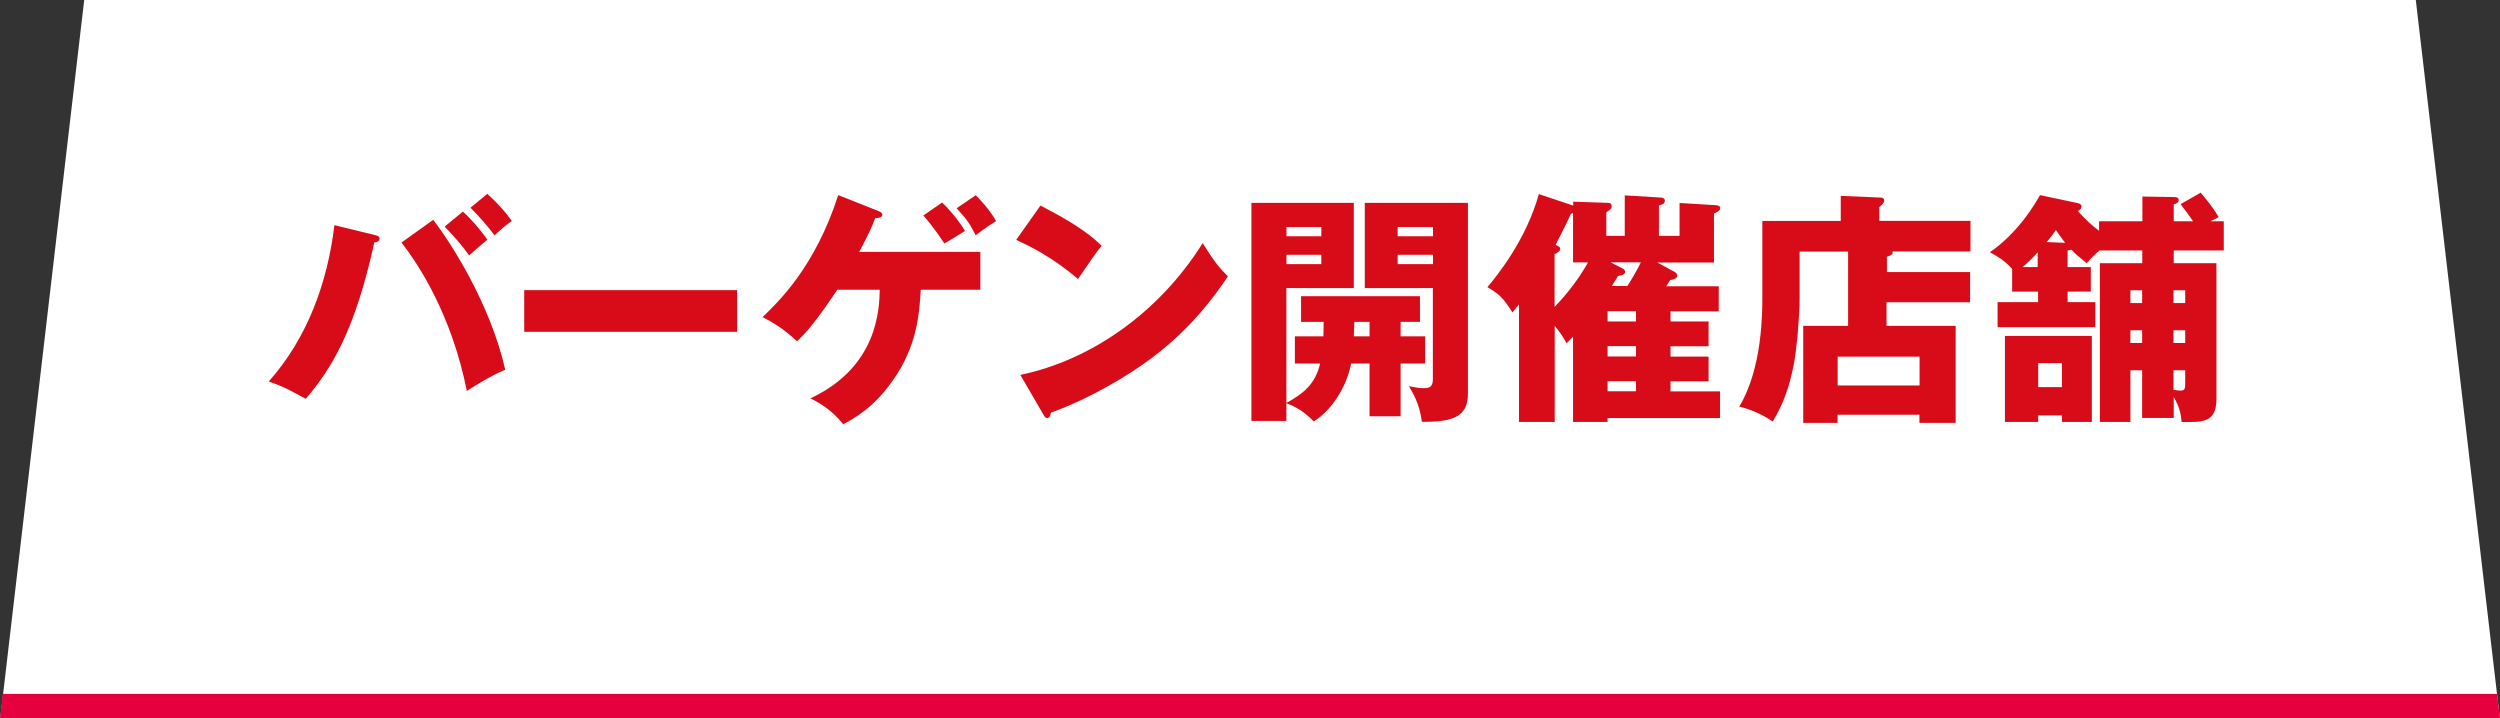
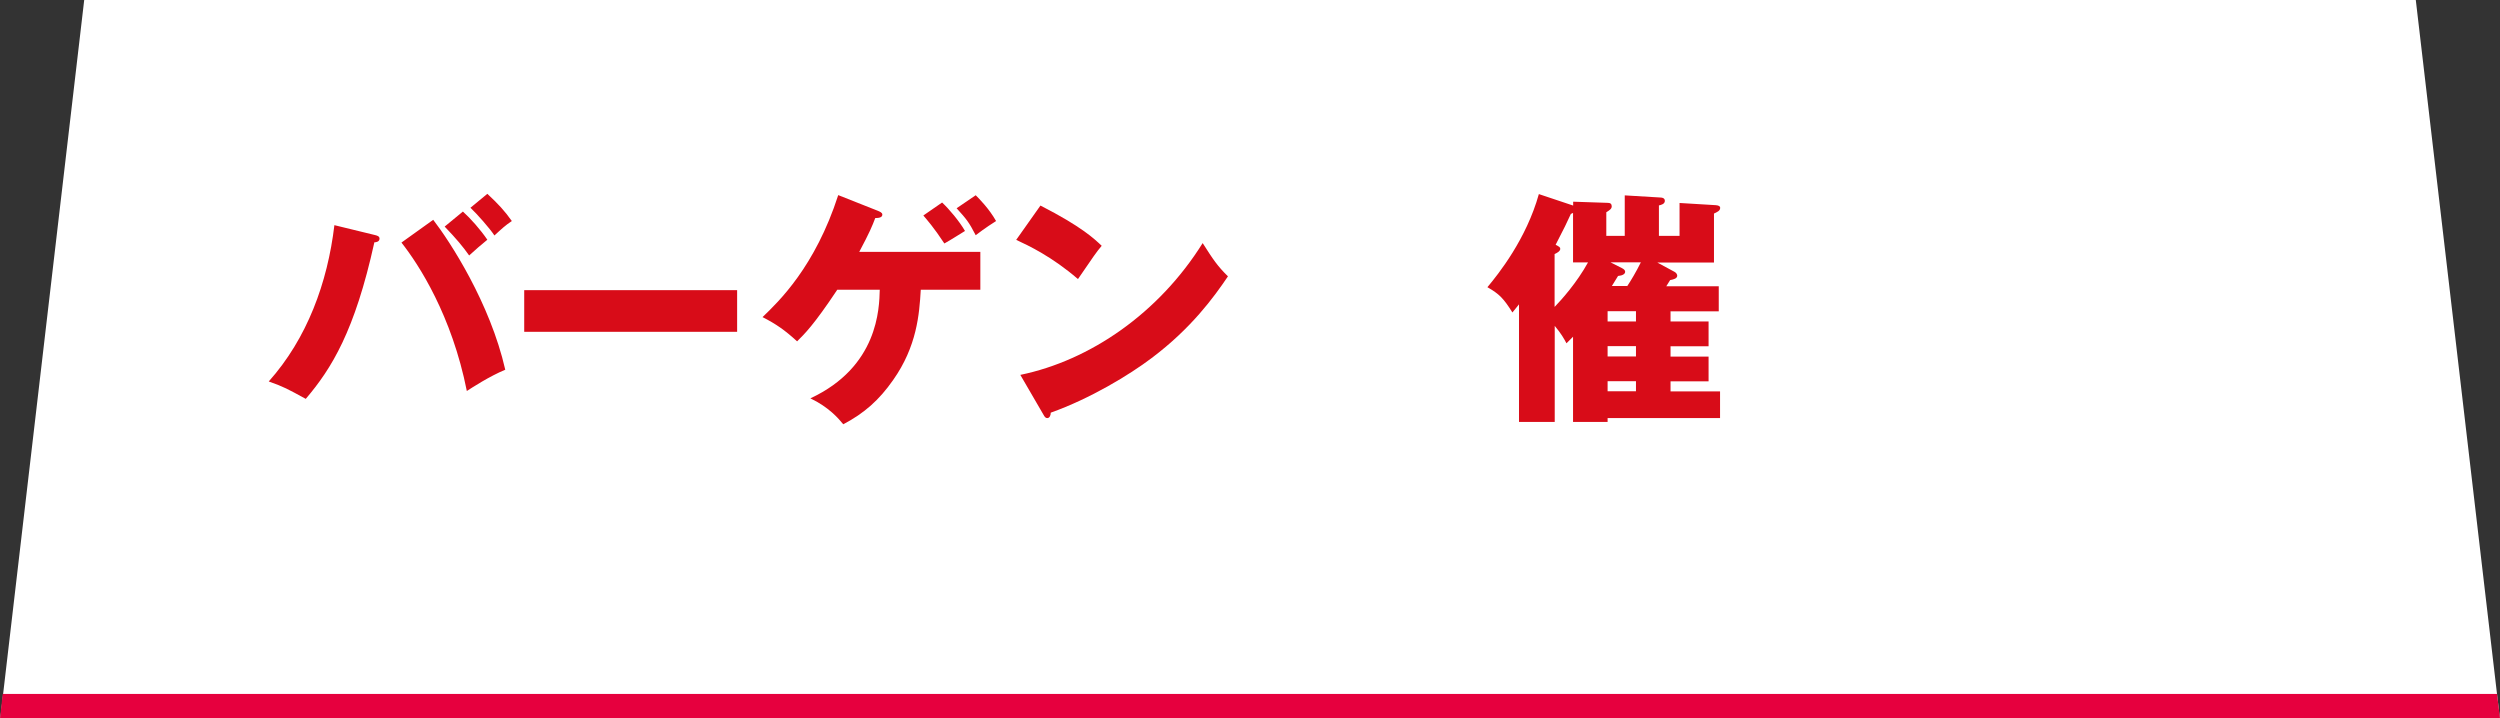
<svg xmlns="http://www.w3.org/2000/svg" id="_レイヤー_2" data-name="レイヤー 2" viewBox="0 0 193.86 55.71">
  <rect x="0" y="0" width="193.86" height="55.71" fill="#333333" stroke="none" />
  <defs>
    <style>
      .cls-1 {
        fill: #fff;
      }

      .cls-2 {
        fill: #d80c18;
      }

      .cls-3 {
        fill: #e6003e;
      }
    </style>
  </defs>
  <g id="fix">
    <polygon class="cls-1" points="6.53 0 187.33 0 193.85 55.71 .02 55.71 6.53 0" />
    <polygon class="cls-3" points=".21 53.81 193.63 53.81 193.86 55.71 0 55.71 .21 53.81" />
    <g>
      <path class="cls-2" d="M29.05,18.22c.17.04.38.09.38.28,0,.25-.27.29-.4.29-1.52,6.9-3.32,9.79-5.32,12.14-1.43-.78-1.69-.93-2.87-1.35,2.98-3.34,4.56-7.66,5.09-12.12l3.12.76ZM33.59,17.04c1.29,1.67,4.41,6.44,5.59,11.63-1.23.51-2.58,1.39-2.98,1.65-1.16-5.85-3.72-9.8-5.07-11.51l2.47-1.77ZM35.89,16.4c.61.55,1.37,1.41,1.9,2.19-.47.38-.93.78-1.41,1.22-.51-.72-.99-1.29-1.9-2.24l1.41-1.16ZM37.79,15.03c.84.78,1.35,1.33,1.9,2.11-.51.34-.8.61-1.35,1.12-.36-.55-1.35-1.67-1.86-2.15l1.31-1.08Z" />
      <path class="cls-2" d="M57.16,22.5v3.23h-16.51v-3.23h16.51Z" />
      <path class="cls-2" d="M64.93,22.46c-1.84,2.77-2.55,3.44-3.12,4.01-.95-.87-1.61-1.33-2.68-1.88,1.27-1.22,4.08-3.91,5.87-9.46l3.08,1.22c.13.06.34.13.34.29,0,.21-.23.27-.55.27-.23.61-.44,1.12-1.24,2.62h9.39v2.94h-4.62c-.11,1.9-.3,4.39-2.15,7.01-1.08,1.54-2.22,2.56-3.86,3.42-.36-.44-1.12-1.33-2.55-2.01,5.26-2.45,5.34-6.97,5.38-8.42h-3.31ZM73.06,15.71c.53.49,1.33,1.44,1.77,2.2-.53.32-1.06.67-1.6.97-.82-1.25-1.37-1.86-1.63-2.17l1.46-1.01ZM75.66,15.14c.27.27,1.03,1.03,1.58,2-.13.08-.87.55-1.58,1.1-.53-1.03-.72-1.25-1.48-2.09l1.48-1.01Z" />
      <path class="cls-2" d="M80.68,15.94c3.19,1.63,4.18,2.58,4.75,3.12-.46.55-.59.76-1.84,2.58-2.03-1.75-3.84-2.6-4.79-3.04l1.88-2.66ZM79.12,29.07c5.42-1.12,10.75-4.79,14.14-10.22.82,1.29,1.14,1.77,1.96,2.58-1.1,1.63-2.85,4.03-5.91,6.33-1.73,1.31-4.77,3.15-7.83,4.24,0,.21-.09.42-.27.42-.11,0-.19-.06-.3-.27l-1.79-3.08Z" />
-       <path class="cls-2" d="M108.61,28.19v4.09h-2.41v-4.09h-1.43c-.28,1.52-1.3,3.48-2.89,4.49-.36-.36-1.06-1.04-2.13-1.41v1.37h-2.71V15.73h7.94v6.61h-5.23v8.91c1.33-.74,2.24-1.46,2.62-3.06h-1.96v-2.11h2.21c0-.34.02-.76.02-1.12h-1.75v-1.99h9.22v1.99h-1.5v1.12h1.9v2.11h-1.9ZM102.46,17.61h-2.7v.71h2.7v-.71ZM102.46,19.76h-2.7v.72h2.7v-.72ZM106.2,24.96h-1.18c-.02.23-.02.95-.04,1.12h1.22v-1.12ZM110.26,32.72c-.17-1.44-.78-2.39-1.01-2.77.63.11.8.15,1.1.15.36,0,.76,0,.76-.67v-7.09h-5.28v-6.61h8v14.78c0,1.77-1.08,2.22-3.57,2.2ZM111.12,17.61h-2.74v.71h2.74v-.71ZM111.12,19.76h-2.74v.72h2.74v-.72Z" />
      <path class="cls-2" d="M129.54,24.13v.8h2.95v1.92h-2.95v.8h2.95v1.92h-2.95v.78h3.84v2.07h-8.72v.3h-2.68v-6.61c-.21.21-.38.38-.51.51-.19-.36-.4-.74-.91-1.35v7.45h-2.77v-9.12c-.15.19-.36.44-.51.63-.68-1.08-1.01-1.43-1.94-1.96.87-1.04,3.02-3.74,3.99-7.22l2.66.89v-.3l2.7.09c.21,0,.29.11.29.27,0,.19-.15.29-.42.46v1.83h1.43v-3.14l2.83.17c.19.02.28.11.28.25,0,.25-.28.32-.46.36v2.36h1.6v-2.55l2.81.17c.23.02.34.08.34.21,0,.23-.23.32-.48.44v3.8h-4.39l1.33.72c.15.08.21.21.21.3,0,.21-.27.29-.55.34-.08.13-.19.3-.3.48h4.07v1.94h-3.72ZM120.56,23.79c.53-.55,1.71-1.86,2.58-3.44h-1.16v-3.84c-.06.02-.11.06-.17.08-.32.7-.51,1.1-1.18,2.39.28.15.36.19.36.32,0,.19-.3.34-.44.4v4.08ZM124.66,24.13v.8h2.2v-.8h-2.2ZM124.66,26.84v.8h2.2v-.8h-2.2ZM126.86,30.34v-.78h-2.2v.78h2.2ZM126.18,22.19c.27-.4.7-1.12,1.06-1.85h-2.36l.87.44c.15.08.27.15.27.3,0,.17-.21.29-.55.32-.21.34-.29.46-.48.78h1.18Z" />
-       <path class="cls-2" d="M152.77,21.11v2.33h-6.48v1.83h5.36v7.52h-2.81v-.63h-6.35v.63h-2.66v-7.52h3.48v-5.76h-3.76v3.74c0,1.08-.21,3.84-.47,5.11-.34,1.65-.74,2.85-1.61,4.33-.4-.27-1.31-.85-2.6-1.16,1.79-2.96,1.79-7.31,1.79-8.46v-5.94h6.08v-1.94l3.08.13c.1,0,.29.02.29.25,0,.09-.06.17-.11.23-.13.13-.17.19-.27.27v1.06h7.07v2.37h-6.04c.02.15.02.29-.44.4v1.2h6.48ZM142.5,29.89h6.35v-2.23h-6.35v2.23Z" />
-       <path class="cls-2" d="M168.54,32.41h-2.43v-3.7h-.91v4.01h-2.37v-12.31h3.29v-.99h-3.31c-.3.25-.55.49-1,.99-.57-.46-.86-.7-1.18-1.05-.08.02-.19.06-.3.06v1.29h1.8v1.9h-1.8v.82h2.15v1.94h-7.58v-1.94h3.14v-.82h-2.01v-1.76c-.65-.72-1.33-1.08-1.73-1.29,2.22-1.52,3.55-3.82,3.89-4.43l2.93.62c.13.02.29.11.29.25,0,.21-.19.32-.29.36.65.74,1.18,1.18,1.65,1.54v-.74h3.36v-1.92l2.43.04c.25,0,.38.04.38.23s-.17.28-.38.34v1.31h1.5c-.11-.17-.51-.74-.97-1.33l1.56-.89c.34.4,1.04,1.25,1.39,1.9l-.63.32h1.03v2.26h-3.88v.99h3.31v10.54c0,1.84-1.1,1.8-2.7,1.77-.04-.44-.11-1.12-.61-1.92v1.61ZM162.21,26.05v6.67h-2.32v-.51h-1.84v.51h-2.58v-6.67h6.74ZM158.01,19.57c-.32.36-.63.67-1.16,1.14h1.16v-1.14ZM158.05,28.16v1.86h1.84v-1.86h-1.84ZM160.14,18.83c-.21-.27-.45-.61-.72-.99-.15.23-.32.47-.71.93l1.43.06ZM166.11,22.51h-.91v.99h.91v-.99ZM166.11,25.61h-.91v.99h.91v-.99ZM168.54,23.5h.91v-.99h-.91v.99ZM168.54,26.6h.91v-.99h-.91v.99ZM168.54,30.23c.23.04.48.06.55.06.36,0,.36-.17.36-.78v-.8h-.91v1.52Z" />
    </g>
  </g>
</svg>